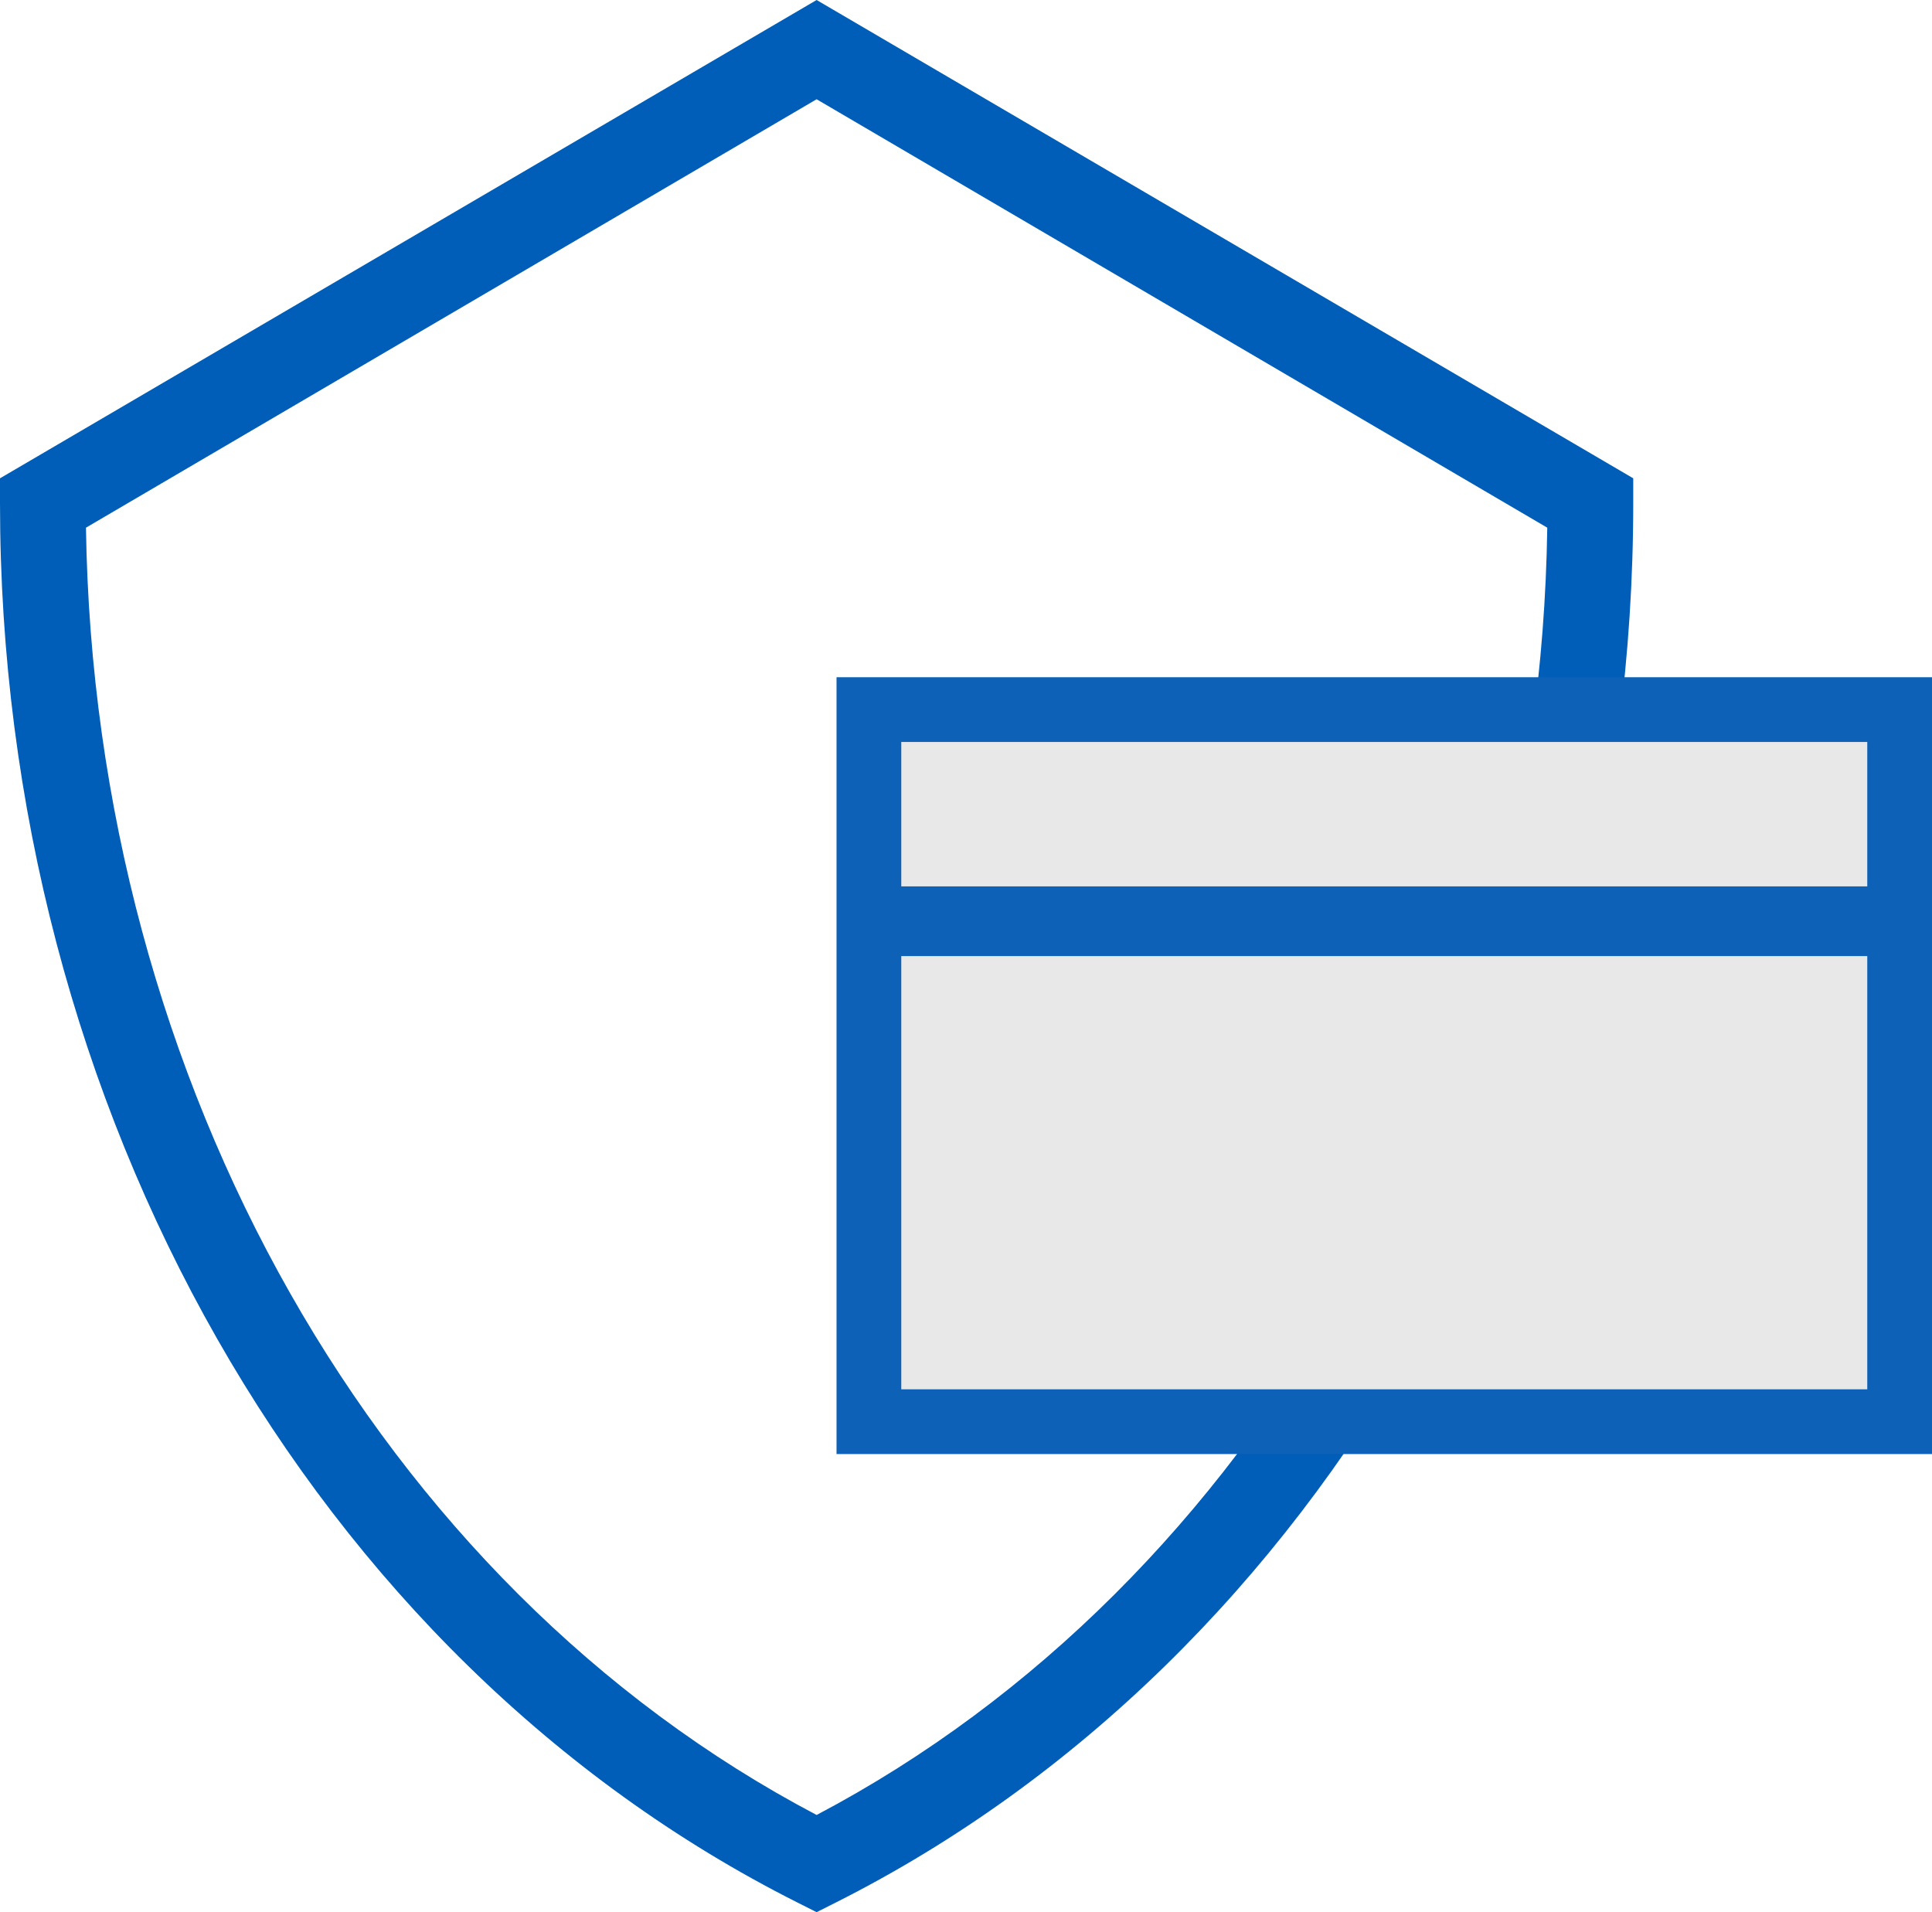
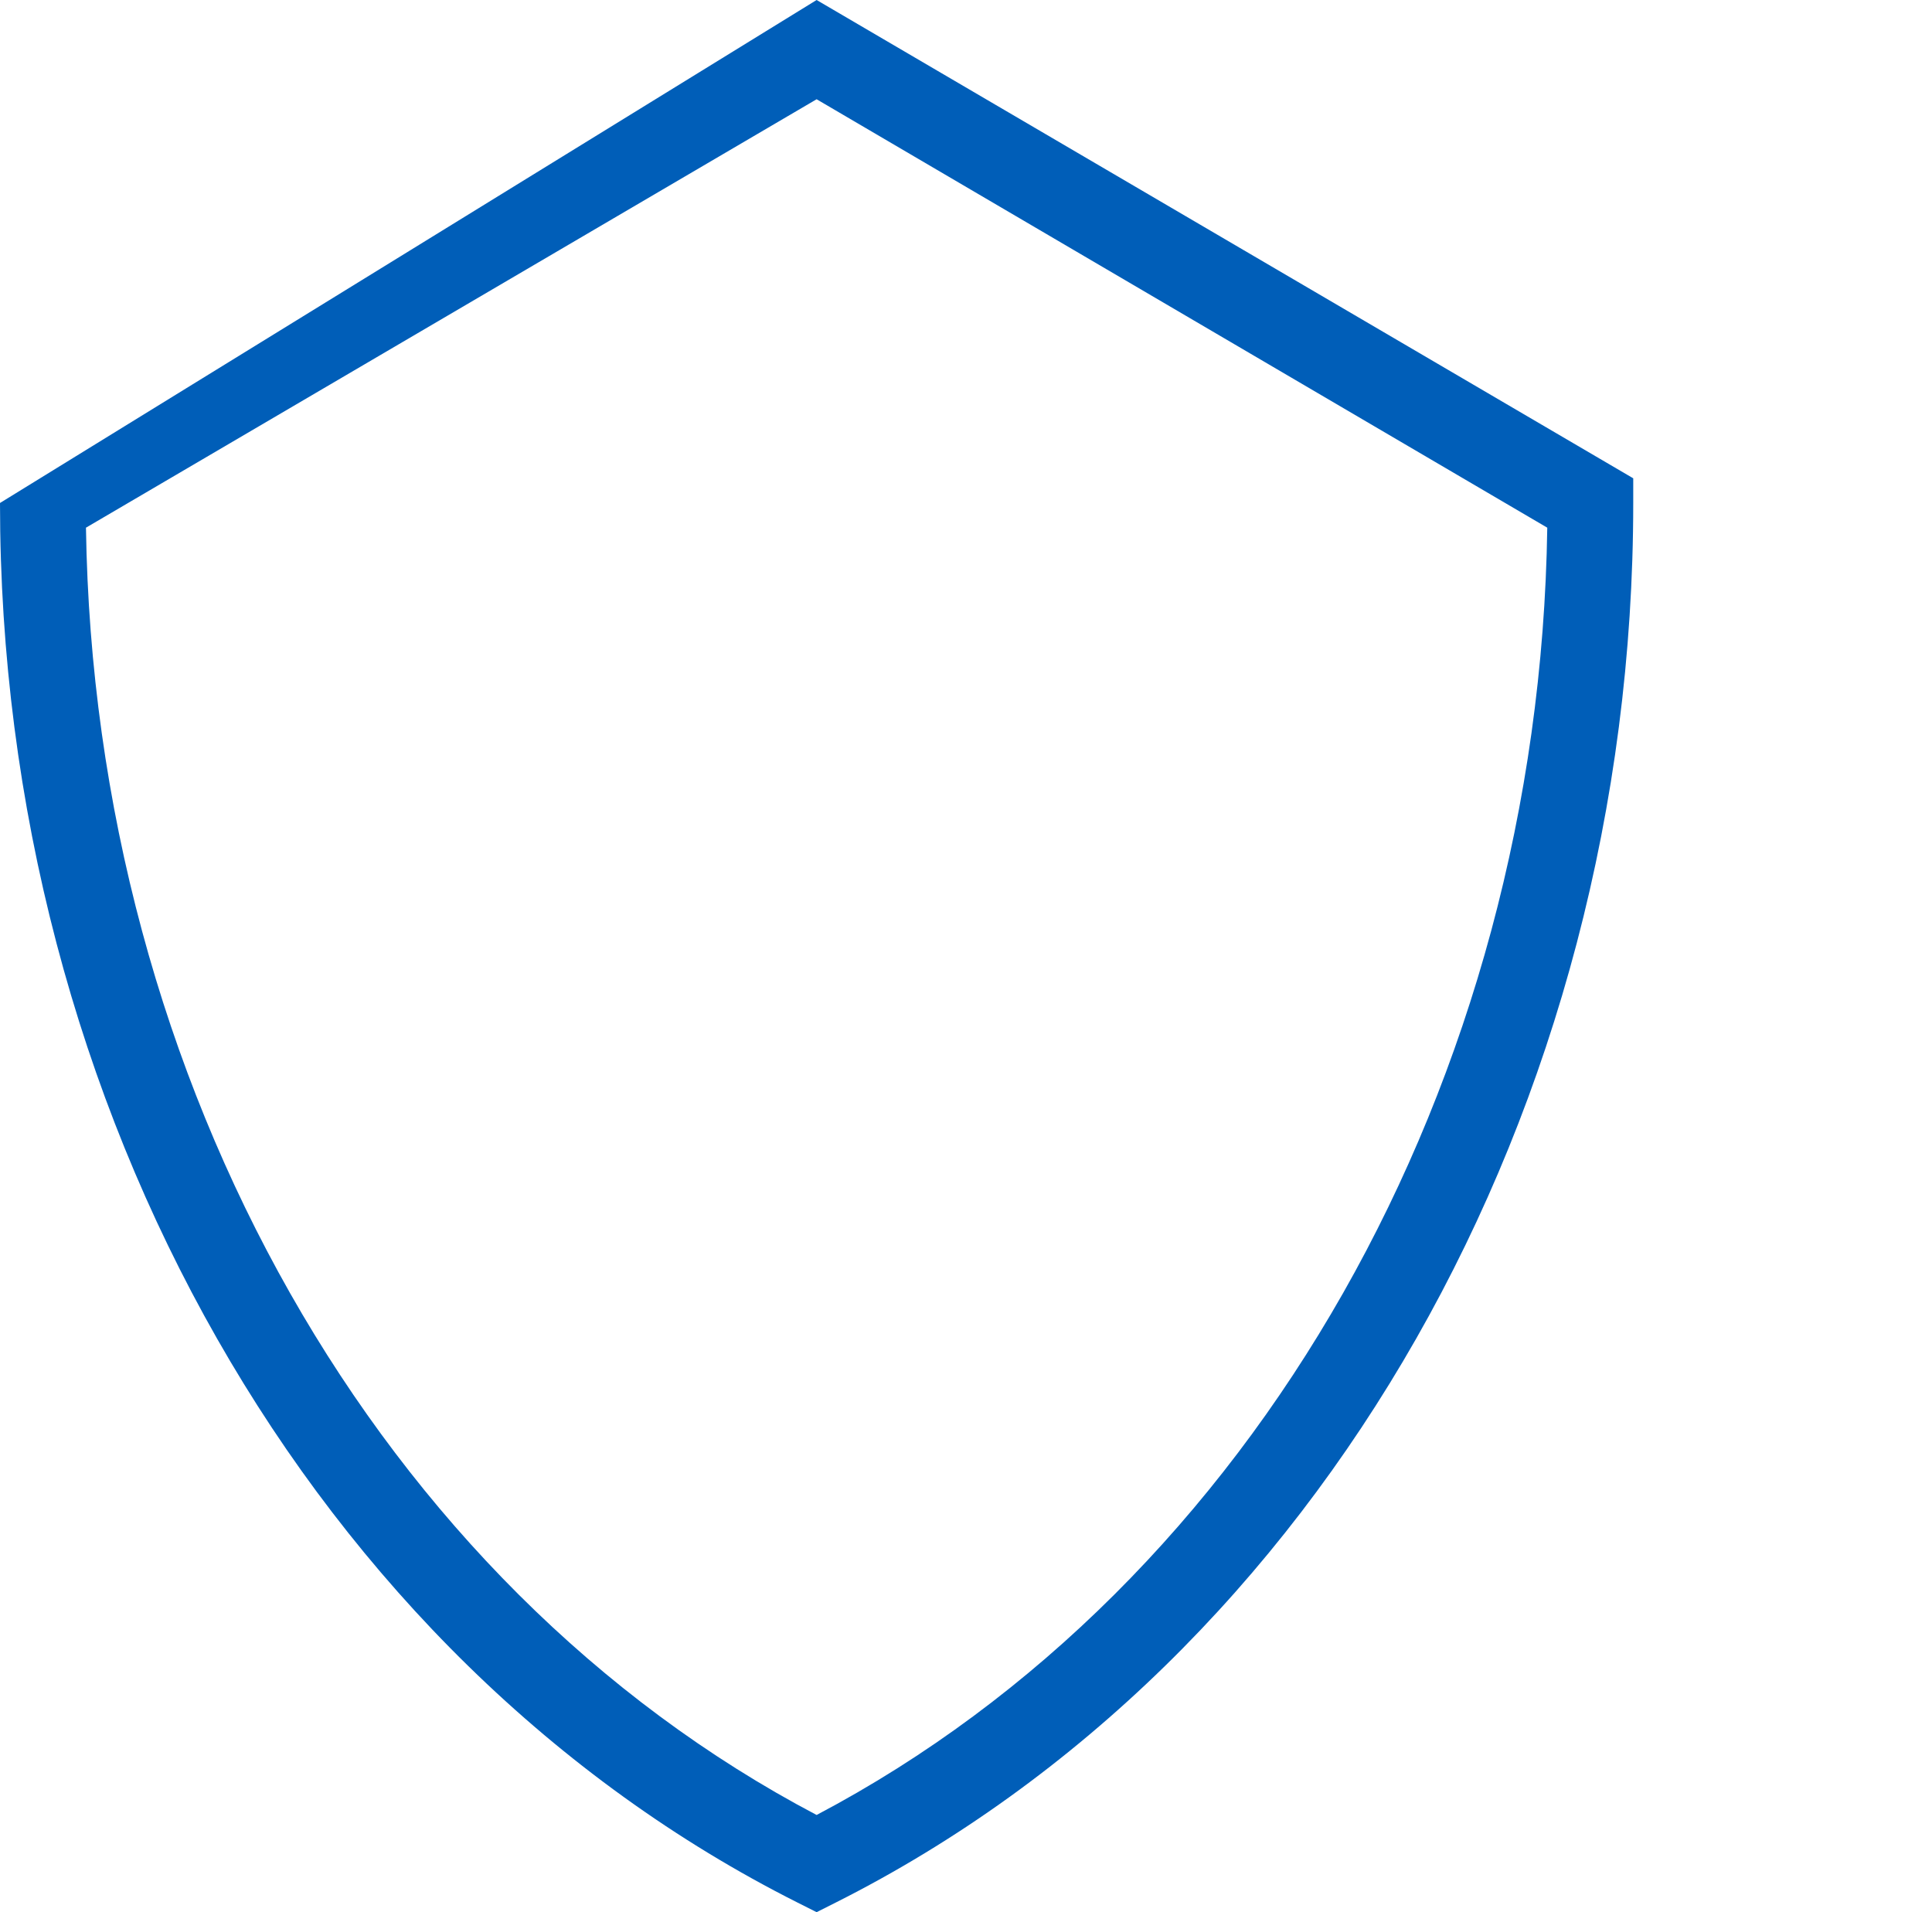
<svg xmlns="http://www.w3.org/2000/svg" width="97" height="96" viewBox="0 0 97 96" fill="none">
  <g clip-path="url(#clip0_2170_6801)">
-     <path d="M41 96L40.024 95.509C15.722 83.271 0 55.694 0 25.252V24.013L41 0L82 24.013V25.252C82 55.694 66.278 83.271 41.976 95.509L41 96ZM4.316 26.492C4.727 54.378 19.01 79.552 41 91.12C62.99 79.527 77.273 54.378 77.684 26.492L41 4.983L4.316 26.492Z" fill="#005EB8" />
+     <path d="M41 96L40.024 95.509C15.722 83.271 0 55.694 0 25.252L41 0L82 24.013V25.252C82 55.694 66.278 83.271 41.976 95.509L41 96ZM4.316 26.492C4.727 54.378 19.01 79.552 41 91.12C62.99 79.527 77.273 54.378 77.684 26.492L41 4.983L4.316 26.492Z" fill="#005EB8" />
  </g>
-   <rect x="43.625" y="35.625" width="51.75" height="35.75" fill="#E8E8E9" stroke="#0D61B6" stroke-width="3.25" />
-   <line x1="44" y1="46.25" x2="96" y2="46.25" stroke="#0D61B6" stroke-width="3.5" />
  <defs>
    <clipPath id="clip0_2170_6801">
      <rect width="82" height="96" fill="white" />
    </clipPath>
  </defs>
</svg>